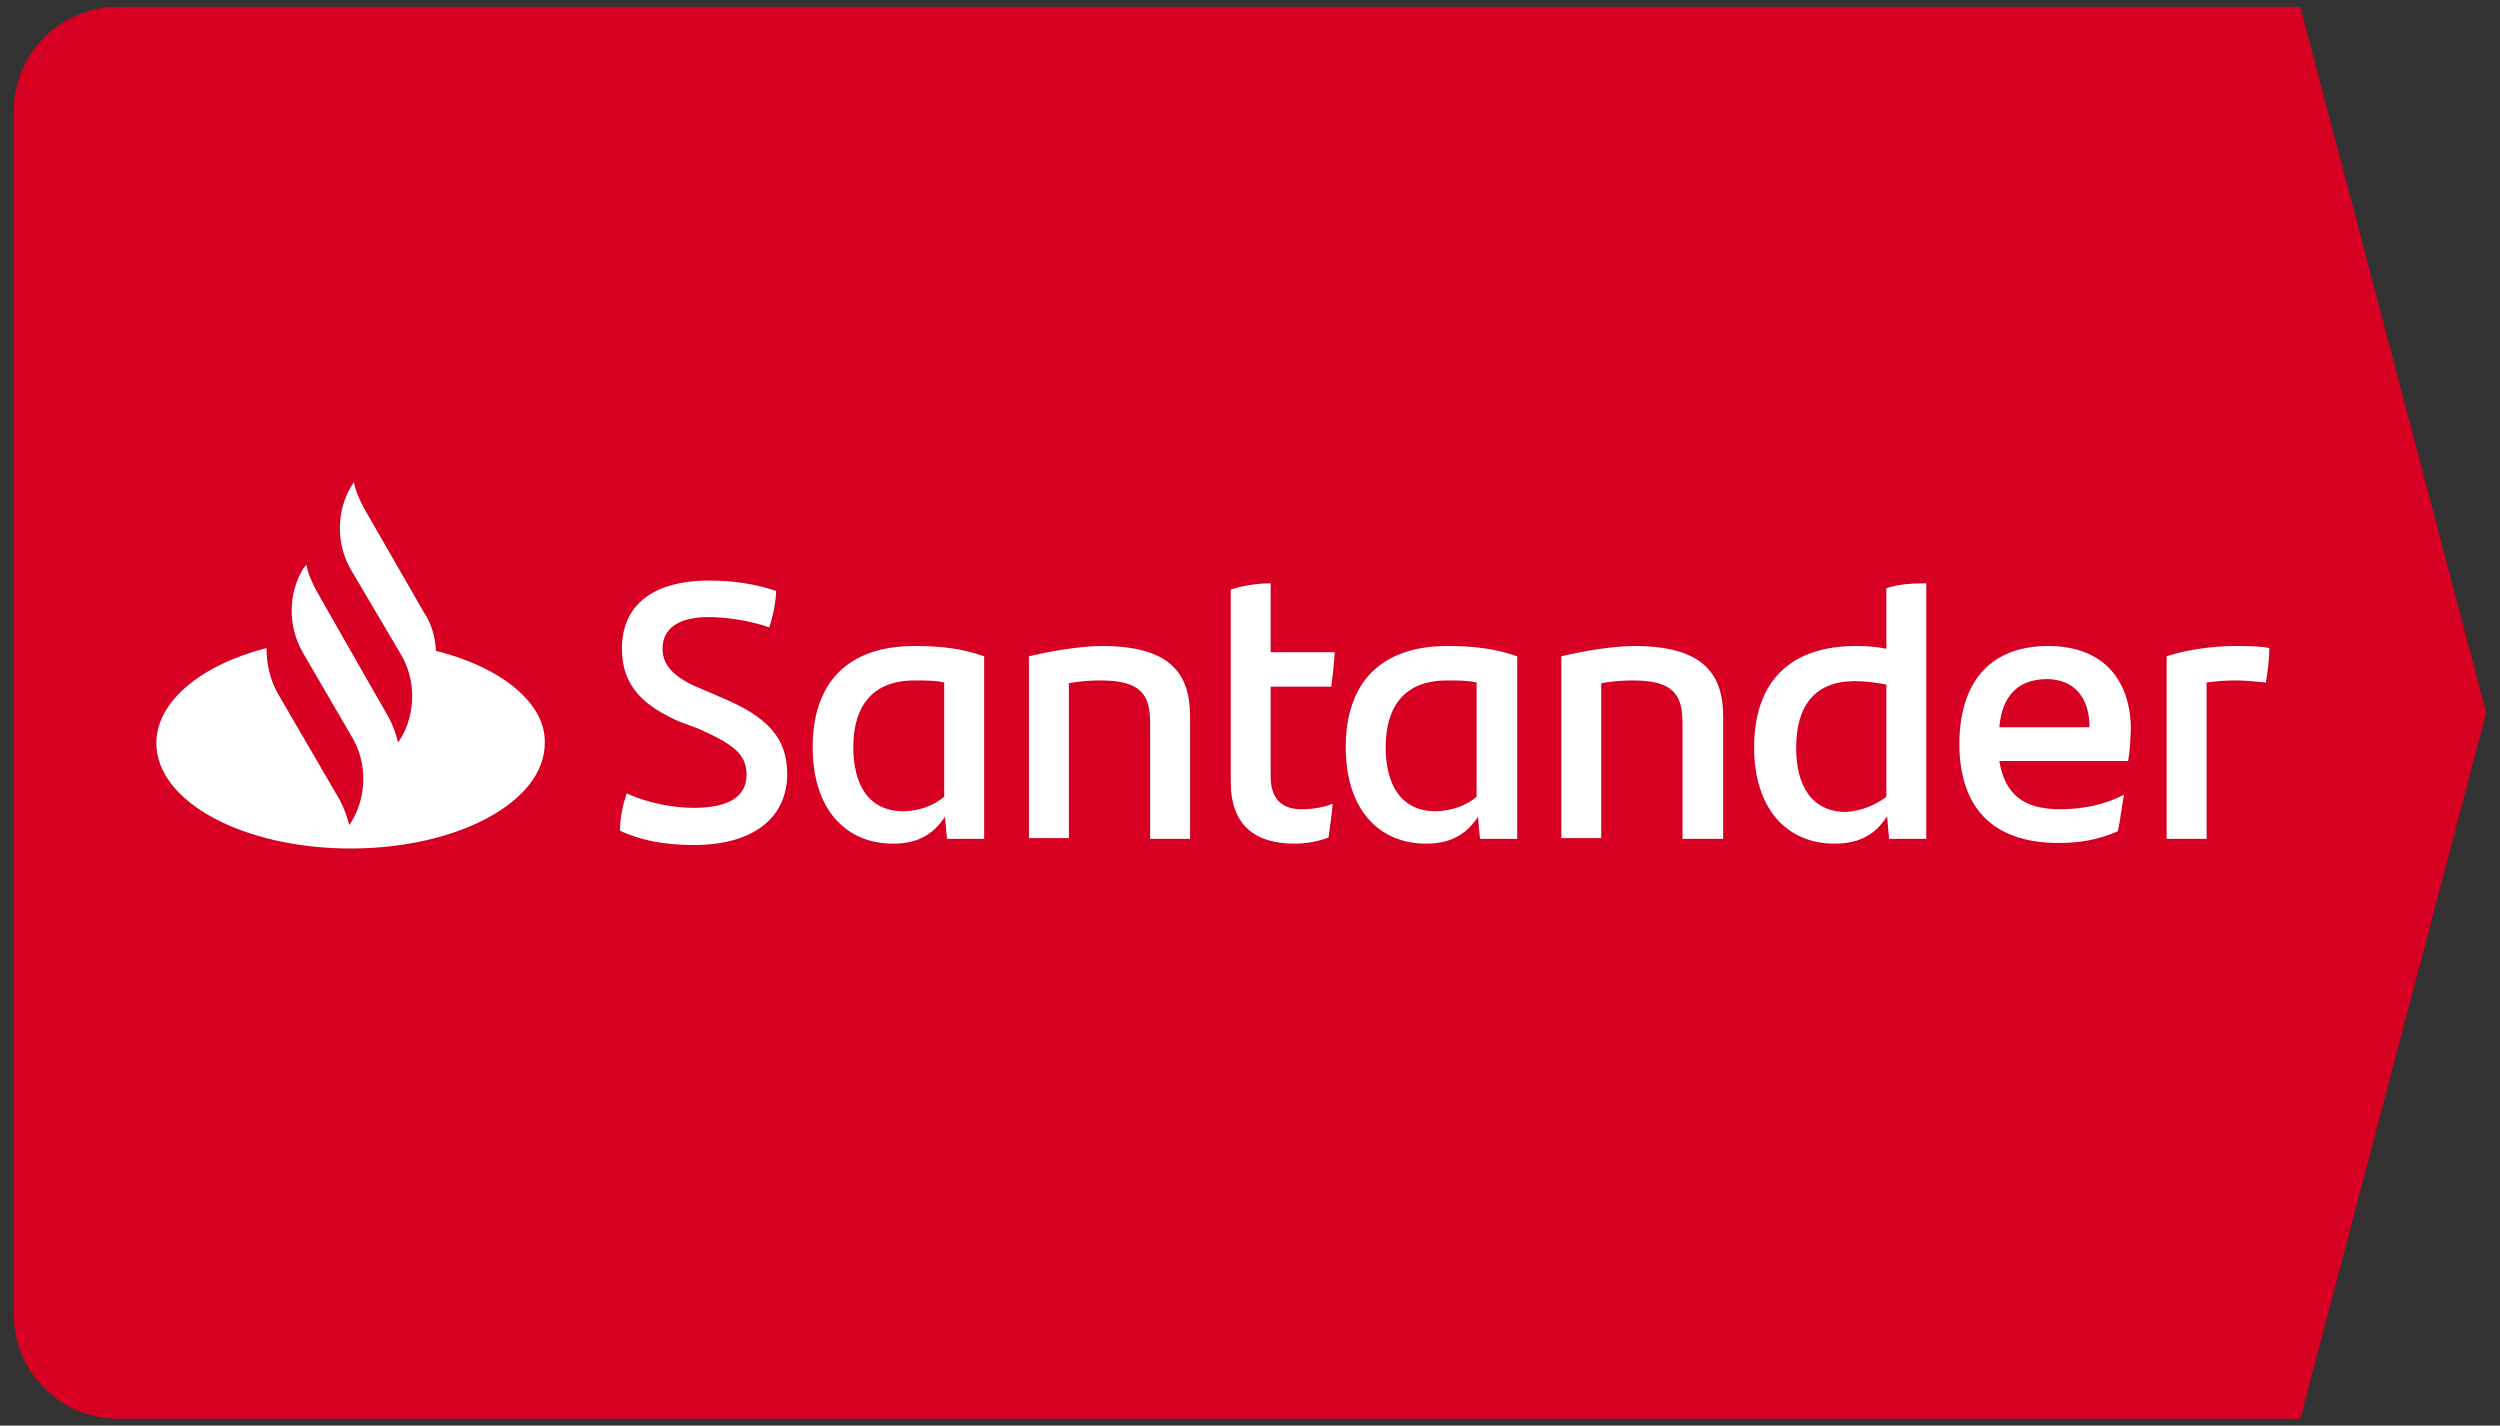
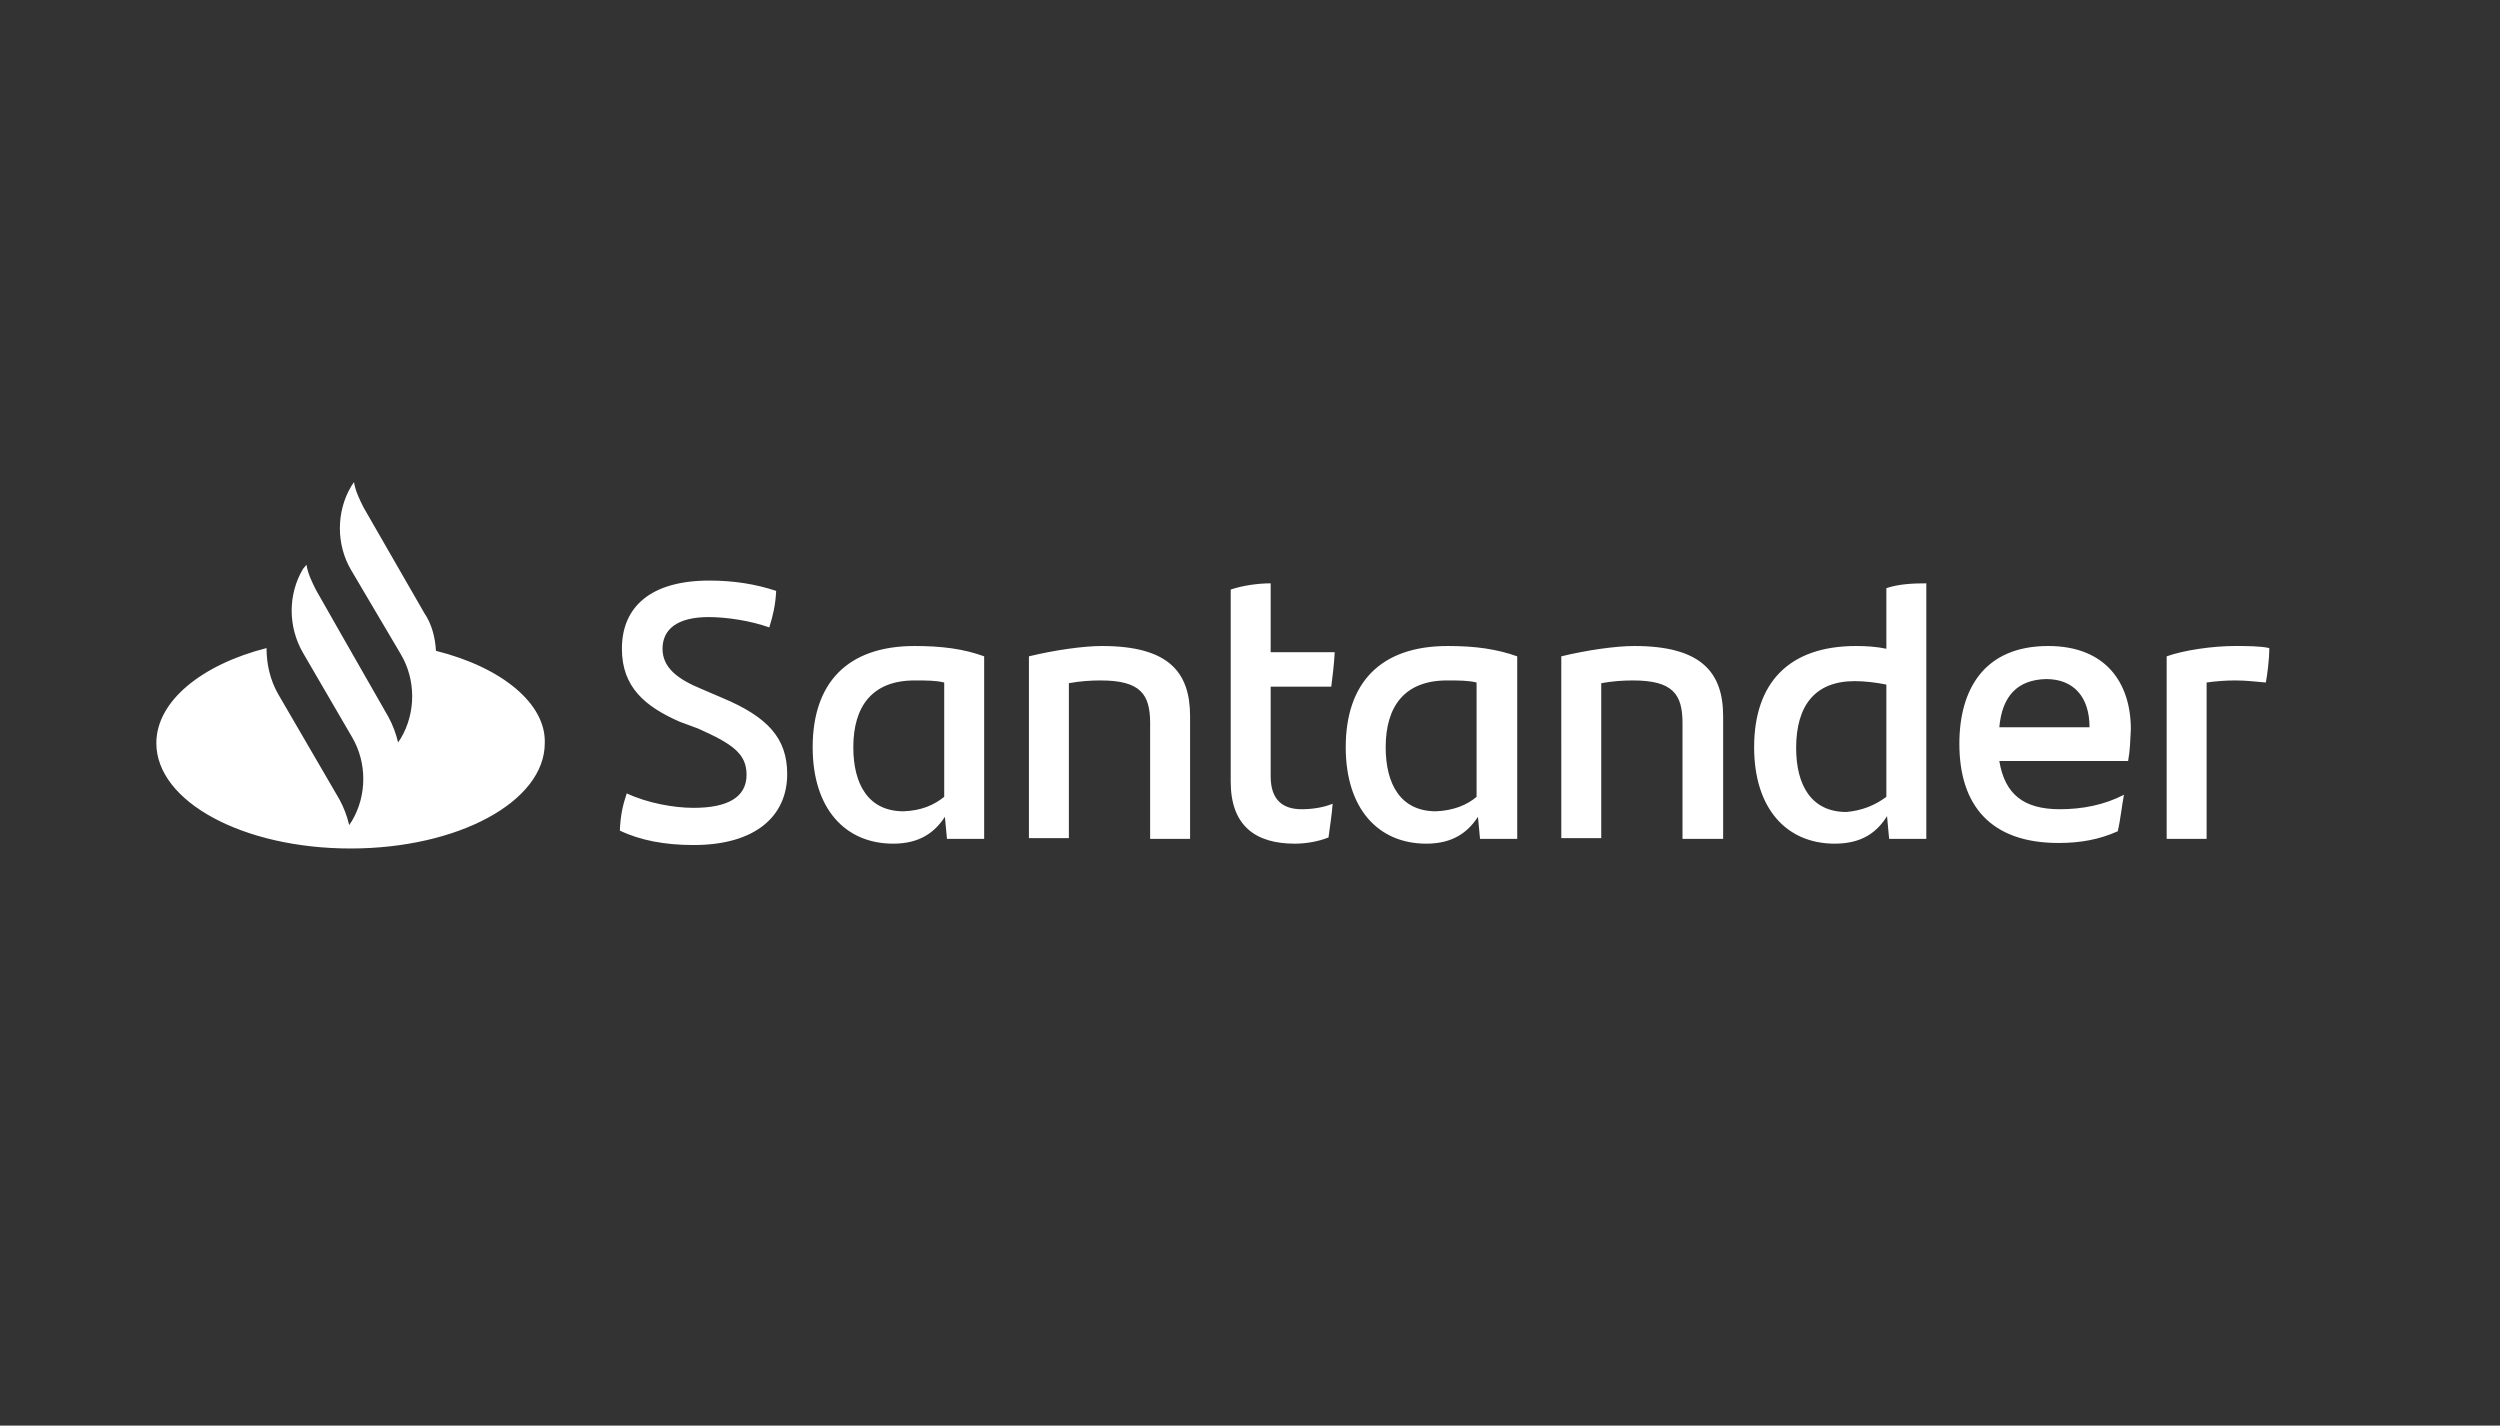
<svg xmlns="http://www.w3.org/2000/svg" version="1.1" id="Capa_1" x="0px" y="0px" viewBox="0 0 363 207" style="enable-background:new 0 0 363 207;" xml:space="preserve">
  <rect x="0" y="0" width="363" height="207" fill="#333333" stroke="none" />
  <style type="text/css">
	.st0{fill:#D80022;}
	.st1{fill:#FFFFFF;}
</style>
  <g>
-     <path class="st0" d="M334,206H17.1C8.8,206,2,199.2,2,190.9V16.1C2,7.8,8.8,1,17.1,1H334l27,102.5L334,206z" />
    <g>
      <path class="st1" d="M63.3,94.5c-0.1-1.9-0.6-3.9-1.7-5.5l-8.8-15.3c-0.6-1.2-1.2-2.4-1.4-3.7l-0.4,0.6c-2.2,3.7-2.2,8.5,0,12.2    L58.2,95c2.2,3.7,2.2,8.5,0,12.2l-0.4,0.6c-0.3-1.3-0.8-2.6-1.4-3.7l-6.4-11.2l-4.1-7.2c-0.6-1.2-1.2-2.4-1.4-3.7L44,82.6    c-2.2,3.7-2.2,8.4,0,12.2l0,0l7.1,12.2c2.2,3.7,2.2,8.5,0,12.2l-0.4,0.6c-0.3-1.3-0.8-2.6-1.4-3.7l-8.9-15.3    c-1.2-2.1-1.7-4.4-1.7-6.7c-9.4,2.4-16,7.7-16,13.8c0,8.5,12.6,15.3,28.2,15.3s28.2-6.8,28.2-15.3C79.3,102.2,72.9,96.9,63.3,94.5    z M90,120.6c0.1-2.2,0.4-3.6,1-5.4c3,1.4,6.8,2.1,9.7,2.1c4.9,0,7.7-1.5,7.7-4.8c0-3.1-2.1-4.5-7-6.7l-2.7-1    c-5-2.2-8.4-5-8.4-10.6c0-6.1,4.2-9.9,12.7-9.9c3.5,0,6.7,0.5,9.7,1.5c-0.1,2.1-0.5,3.7-1,5.3c-2.8-1-6.3-1.5-8.8-1.5    c-4.6,0-6.7,1.8-6.7,4.6c0,2.7,2.1,4.4,5.8,5.9l2.8,1.2c6.7,2.8,9.5,5.9,9.5,11.1c0,6.1-4.6,10.3-13.6,10.3    C96.5,122.7,92.9,122,90,120.6z M142.9,95.3v26.5h-5.4l-0.3-3.2c-1.5,2.3-3.7,3.9-7.5,3.9c-7,0-11.7-5.1-11.7-14    c0-9.3,5-14.7,14.8-14.7C136.7,93.8,139.9,94.2,142.9,95.3z M137.1,115.7V99.1c-1.2-0.3-2.6-0.3-4.3-0.3c-6.1,0-8.9,3.7-8.9,9.7    c0,5.4,2.2,9.3,7.3,9.3C133.8,117.7,135.6,116.9,137.1,115.7z M172.8,104v17.8H167V105c0-4.2-1.4-6.2-7.2-6.2    c-1.4,0-3,0.1-4.6,0.4v22.5h-5.8V95.3c3.7-0.9,7.9-1.5,10.6-1.5C169.7,93.8,172.8,97.6,172.8,104z M189,117.5    c1.7,0,3.3-0.3,4.5-0.8c-0.1,1.5-0.4,3.3-0.6,4.9c-1.5,0.6-3.3,0.9-4.9,0.9c-5.7,0-9.3-2.6-9.3-9V85.6c1.8-0.6,4-0.9,5.8-0.9v10    h9.3c-0.1,1.8-0.3,3.5-0.5,5h-8.8v13C184.5,116.1,186.2,117.5,189,117.5z M220.3,95.3v26.5h-5.4l-0.3-3.2    c-1.5,2.3-3.7,3.9-7.5,3.9c-7,0-11.7-5.1-11.7-14c0-9.3,5-14.7,14.8-14.7C214.1,93.8,217.2,94.2,220.3,95.3z M214.4,115.7V99.1    c-1.2-0.3-2.6-0.3-4.3-0.3c-6.1,0-8.9,3.7-8.9,9.7c0,5.4,2.2,9.3,7.3,9.3C211,117.7,213,116.9,214.4,115.7z M250.2,104v17.8h-5.9    V105c0-4.2-1.4-6.2-7.2-6.2c-1.4,0-3,0.1-4.6,0.4v22.5h-5.8V95.3c3.7-0.9,7.9-1.5,10.6-1.5C247,93.8,250.2,97.6,250.2,104z     M279.7,84.7v37.1h-5.4l-0.3-3.3c-1.5,2.4-3.7,4-7.6,4c-7,0-11.7-5.1-11.7-14c0-9.3,5-14.7,14.8-14.7c1.5,0,3,0.1,4.4,0.4v-8.8    C275.7,84.8,277.7,84.7,279.7,84.7z M273.9,115.7V99.4c-1.5-0.3-3.1-0.5-4.6-0.5c-5.8,0-8.5,3.6-8.5,9.7c0,5.4,2.2,9.3,7.3,9.3    C270.4,117.7,272.3,116.9,273.9,115.7z M309,110.5h-18.7c0.8,4.8,3.5,7,8.8,7c3.2,0,6.4-0.6,9.3-2.1c-0.3,1.5-0.5,3.6-0.9,5.3    c-2.7,1.2-5.4,1.7-8.6,1.7c-9.8,0-14.4-5.4-14.4-14.4c0-7.9,3.6-14.2,12.9-14.2c8.4,0,12,5.4,12,12.1    C309.3,107.6,309.3,108.9,309,110.5z M290.3,105.6h13.1c0-4.4-2.3-7-6.3-7C292.9,98.7,290.7,101.1,290.3,105.6z M329.5,94.1    c0,1.8-0.3,3.9-0.5,5c-1.4-0.1-2.7-0.3-4.4-0.3c-1.4,0-2.8,0.1-4.2,0.3v22.7h-5.8V95.3c2.5-0.9,6.7-1.5,9.9-1.5    C326.1,93.8,328.2,93.8,329.5,94.1z" />
    </g>
  </g>
</svg>